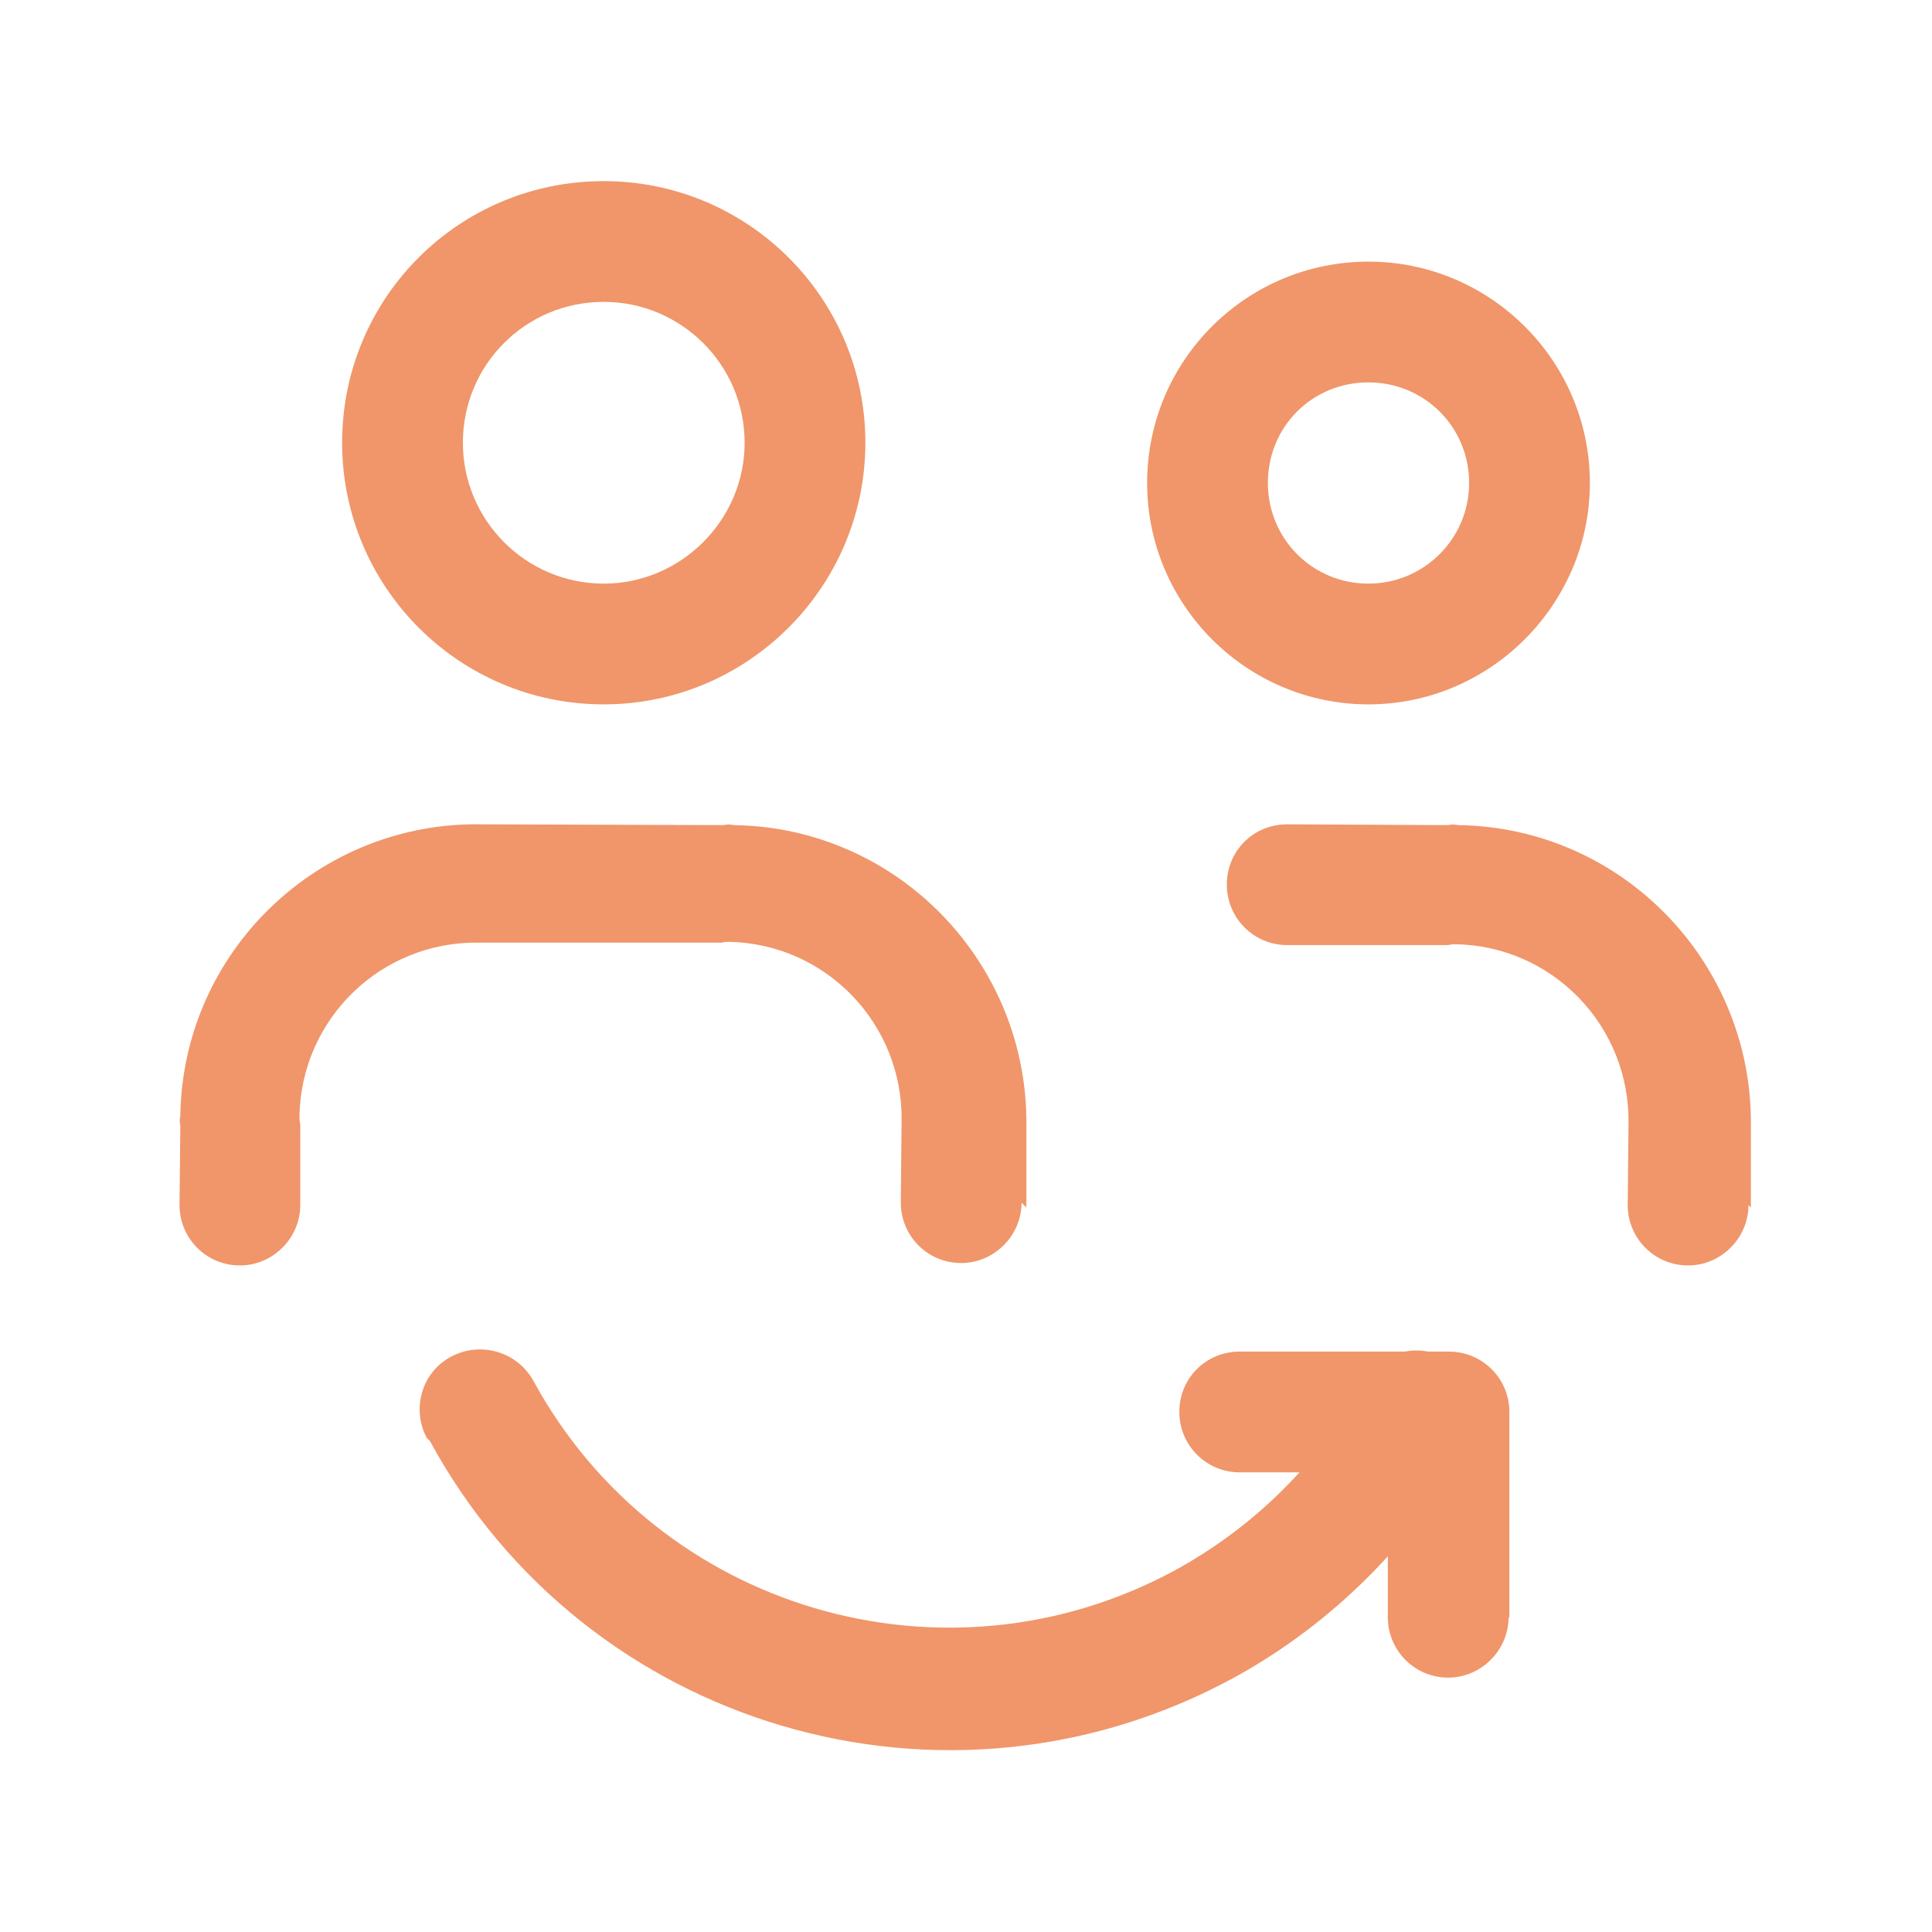
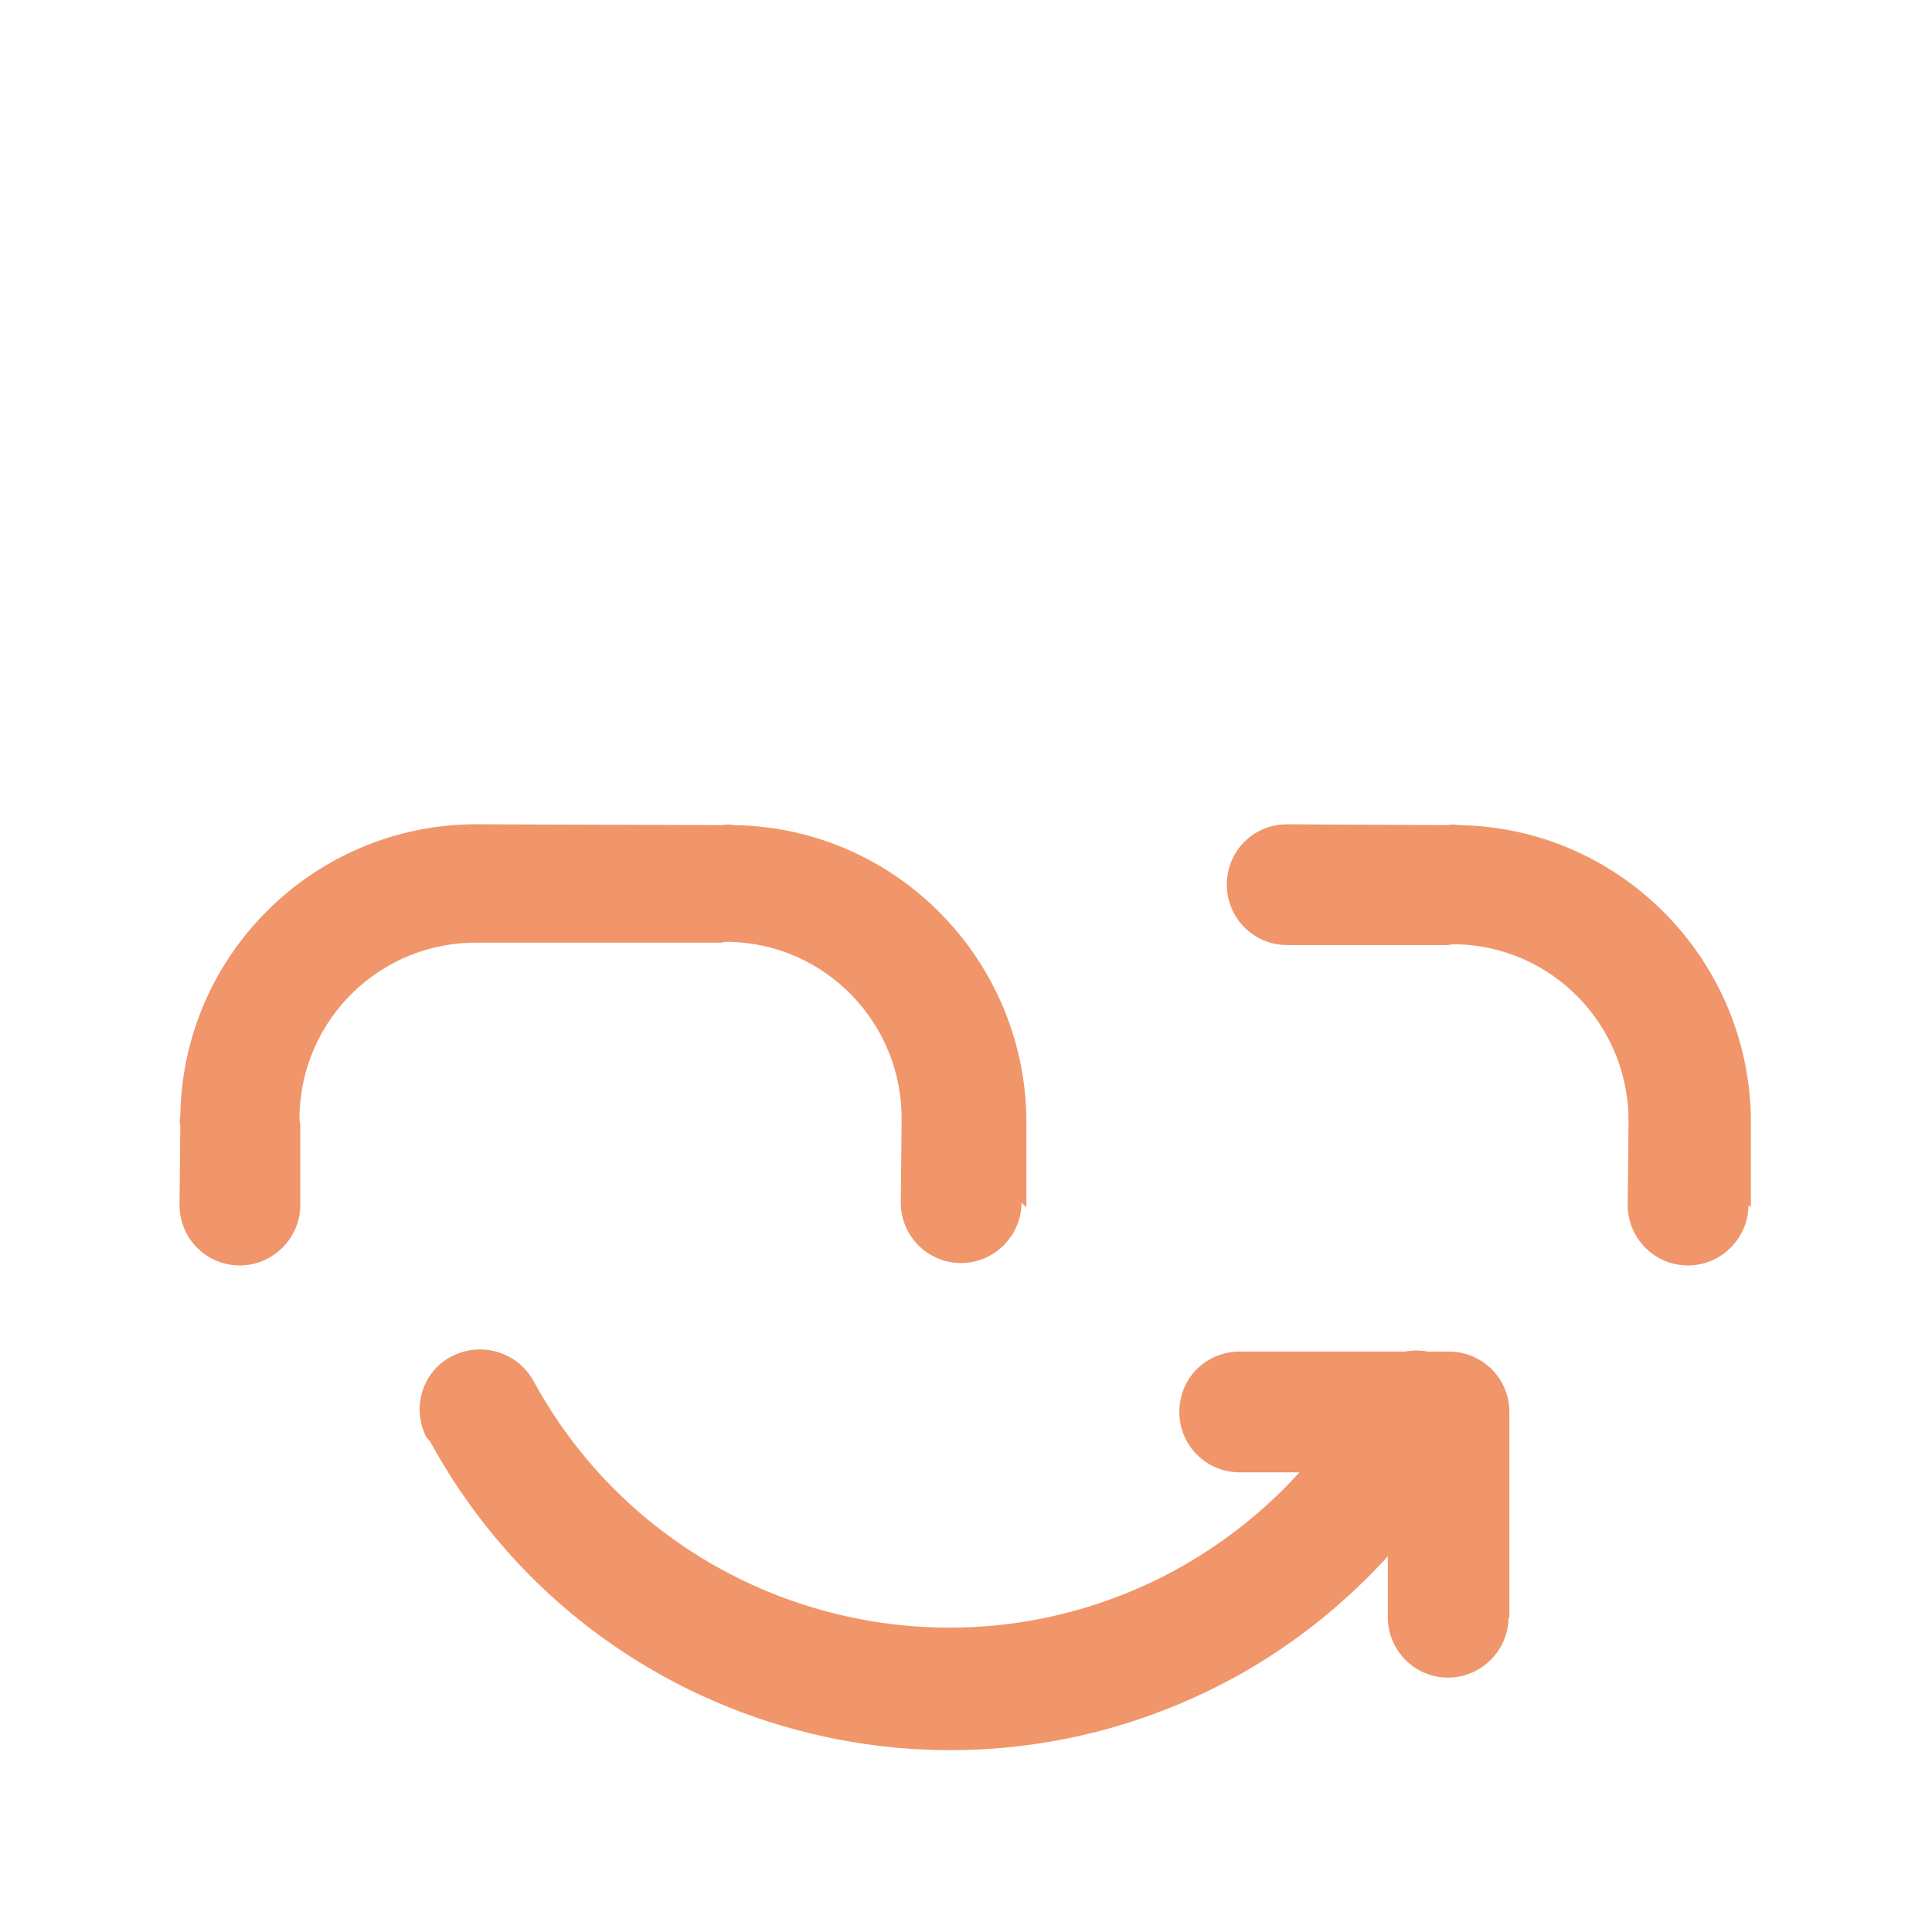
<svg xmlns="http://www.w3.org/2000/svg" viewBox="0 0 24 24">
-   <path fill="none" d="M24 24H0V0h24Z" />
  <g fill="#F0966A">
    <path d="M21.75 15v-1c.03-2.03-1.59-3.72-3.63-3.75 -.07-.01-.07-.01-.14 0l-1.99-.01c-.42 0-.75.33-.75.75 0 .41.33.75.75.75h2c.05-.01.05-.01.09-.01 1.21.02 2.17 1.02 2.15 2.23l-.01 1.01c0 .41.33.75.75.75 .41 0 .75-.34.75-.75Z" />
    <path d="M12.75 15v-1c.03-2.03-1.59-3.72-3.63-3.75 -.07-.01-.07-.01-.14 0l-2.99-.01c-2.03-.04-3.72 1.58-3.75 3.62 -.01.06-.01.06 0 .13l-.01.98c0 .41.33.75.75.75 .41 0 .75-.34.75-.75v-1c-.01-.06-.01-.06-.01-.1 .02-1.22 1.02-2.18 2.23-2.16l3.01 0c.05-.01.05-.01.09-.01 1.21.02 2.17 1.02 2.15 2.23l-.01 1.01c0 .41.33.75.75.75 .41 0 .75-.34.75-.75Z" />
-     <path d="M9.25 5.5c0 .96-.79 1.75-1.75 1.75 -.97 0-1.75-.79-1.75-1.75 0-.97.78-1.75 1.75-1.75 .96 0 1.75.78 1.75 1.75Zm1.5 0c0-1.8-1.46-3.25-3.25-3.25 -1.8 0-3.25 1.45-3.25 3.25 0 1.79 1.45 3.25 3.25 3.25 1.79 0 3.25-1.46 3.25-3.25Z" />
-     <path d="M18.25 6c0 .69-.56 1.25-1.25 1.25 -.7 0-1.25-.56-1.25-1.25 0-.7.55-1.25 1.25-1.25 .69 0 1.25.55 1.25 1.25Zm1.5 0c0-1.52-1.24-2.75-2.75-2.75 -1.52 0-2.75 1.23-2.75 2.75 0 1.51 1.23 2.75 2.75 2.75 1.51 0 2.75-1.24 2.75-2.75Z" />
    <path d="M18.75 20.1v-2.56c0-.42-.34-.75-.75-.75h-2.6c-.42 0-.75.33-.75.75 0 .41.33.75.75.75h2.59l-.75-.75v2.55c0 .41.33.75.75.75 .41 0 .75-.34.75-.75Z" />
    <path d="M5.34 17.9c1.94 3.57 6.41 4.89 9.99 2.94 1.24-.68 2.26-1.71 2.94-2.95 .19-.37.06-.82-.31-1.02 -.37-.2-.82-.07-1.02.3 -.54.99-1.36 1.8-2.35 2.34 -2.85 1.54-6.41.49-7.96-2.35 -.2-.37-.66-.5-1.02-.31 -.37.19-.5.65-.31 1.01Z" />
  </g>
</svg>